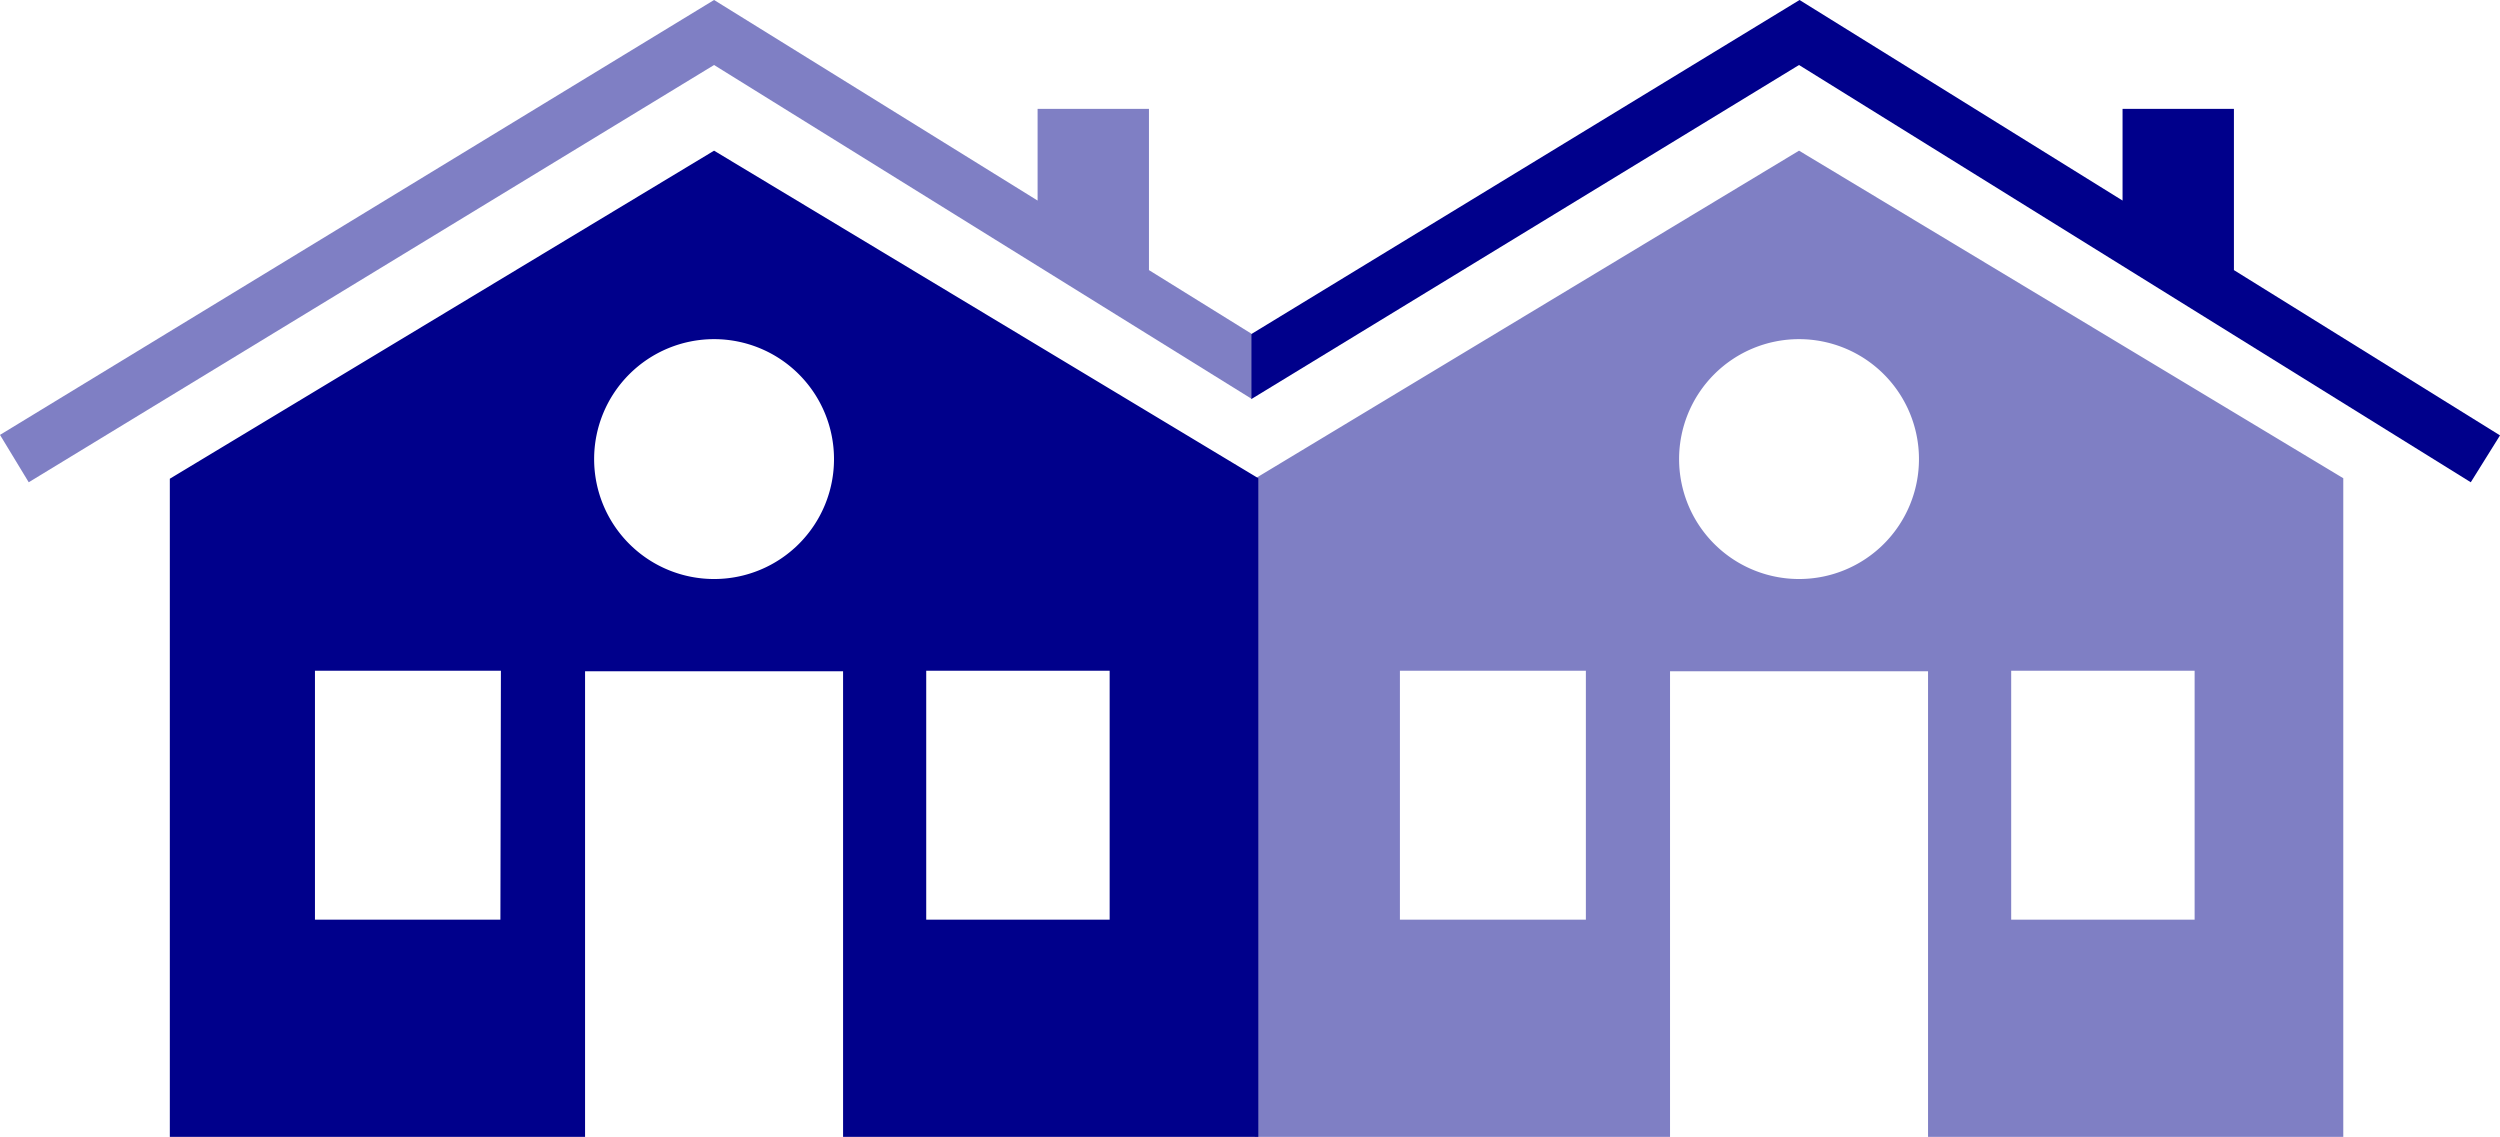
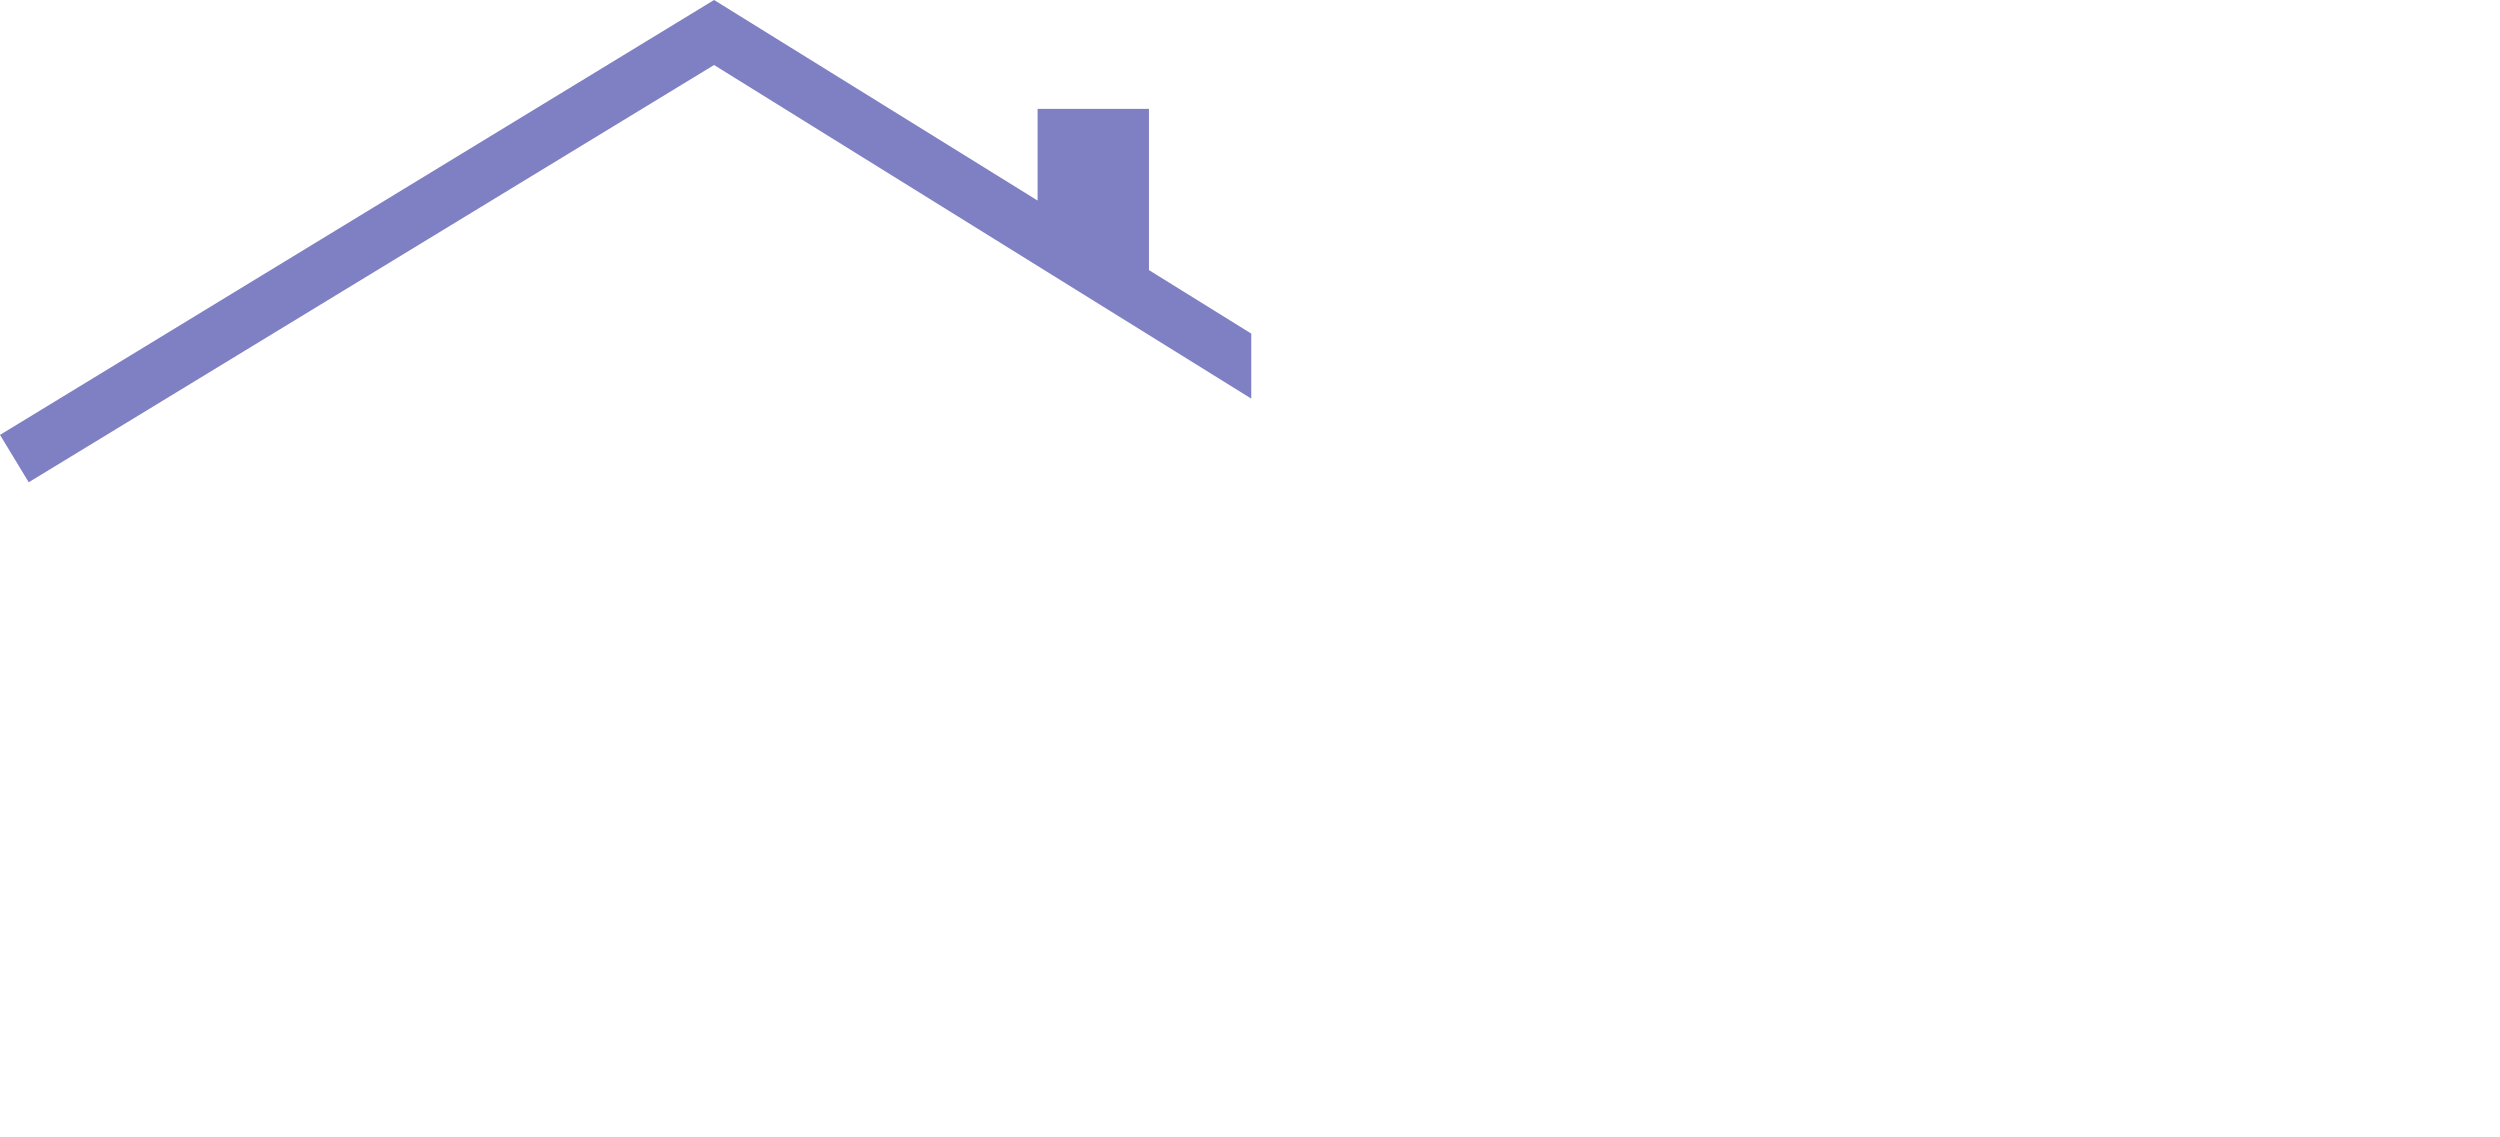
<svg xmlns="http://www.w3.org/2000/svg" version="1.1" width="496.1" height="225.6" viewBox="0 0 496.1 225.6">
-   <path d="M141.7,29.9,33.7,95V225.6h82.4V133.2h51.2v92.4h82.4V94.9ZM99.3,182.5H62.5V133.1H99.4l-.1,49.4Zm42.4-67.6a23.8,23.8,0,1,1,23.8-23.8A23.79,23.79,0,0,1,141.7,114.9Zm78.5,67.6H183.8V133.1h36.4v49.4Z" fill="#00008b" />
  <polygon points="248.3 66.2 228 53.6 228 21.6 205.9 21.6 205.9 39.8 141.7 0 0 86.3 5.7 95.7 141.7 12.9 248.3 79.1 248.3 66.2" fill="#00008b" opacity="0.5" />
-   <path d="M357,29.9,249,95V225.6h82.4V133.2h51.2v92.4H465V94.9ZM314.7,182.5H277.8V133.1h36.9ZM357,114.9a23.8,23.8,0,1,1,23.8-23.8A23.79,23.79,0,0,1,357,114.9Zm78.5,67.6H399.1V133.1h36.4Z" fill="#00008b" opacity="0.5" />
-   <polygon points="443.3 53.6 443.3 21.6 421.2 21.6 421.2 39.8 357.1 0 248.3 66.3 248.3 79.2 357 12.9 490.3 95.7 496.1 86.4 443.3 53.6" fill="#00008b" />
</svg>